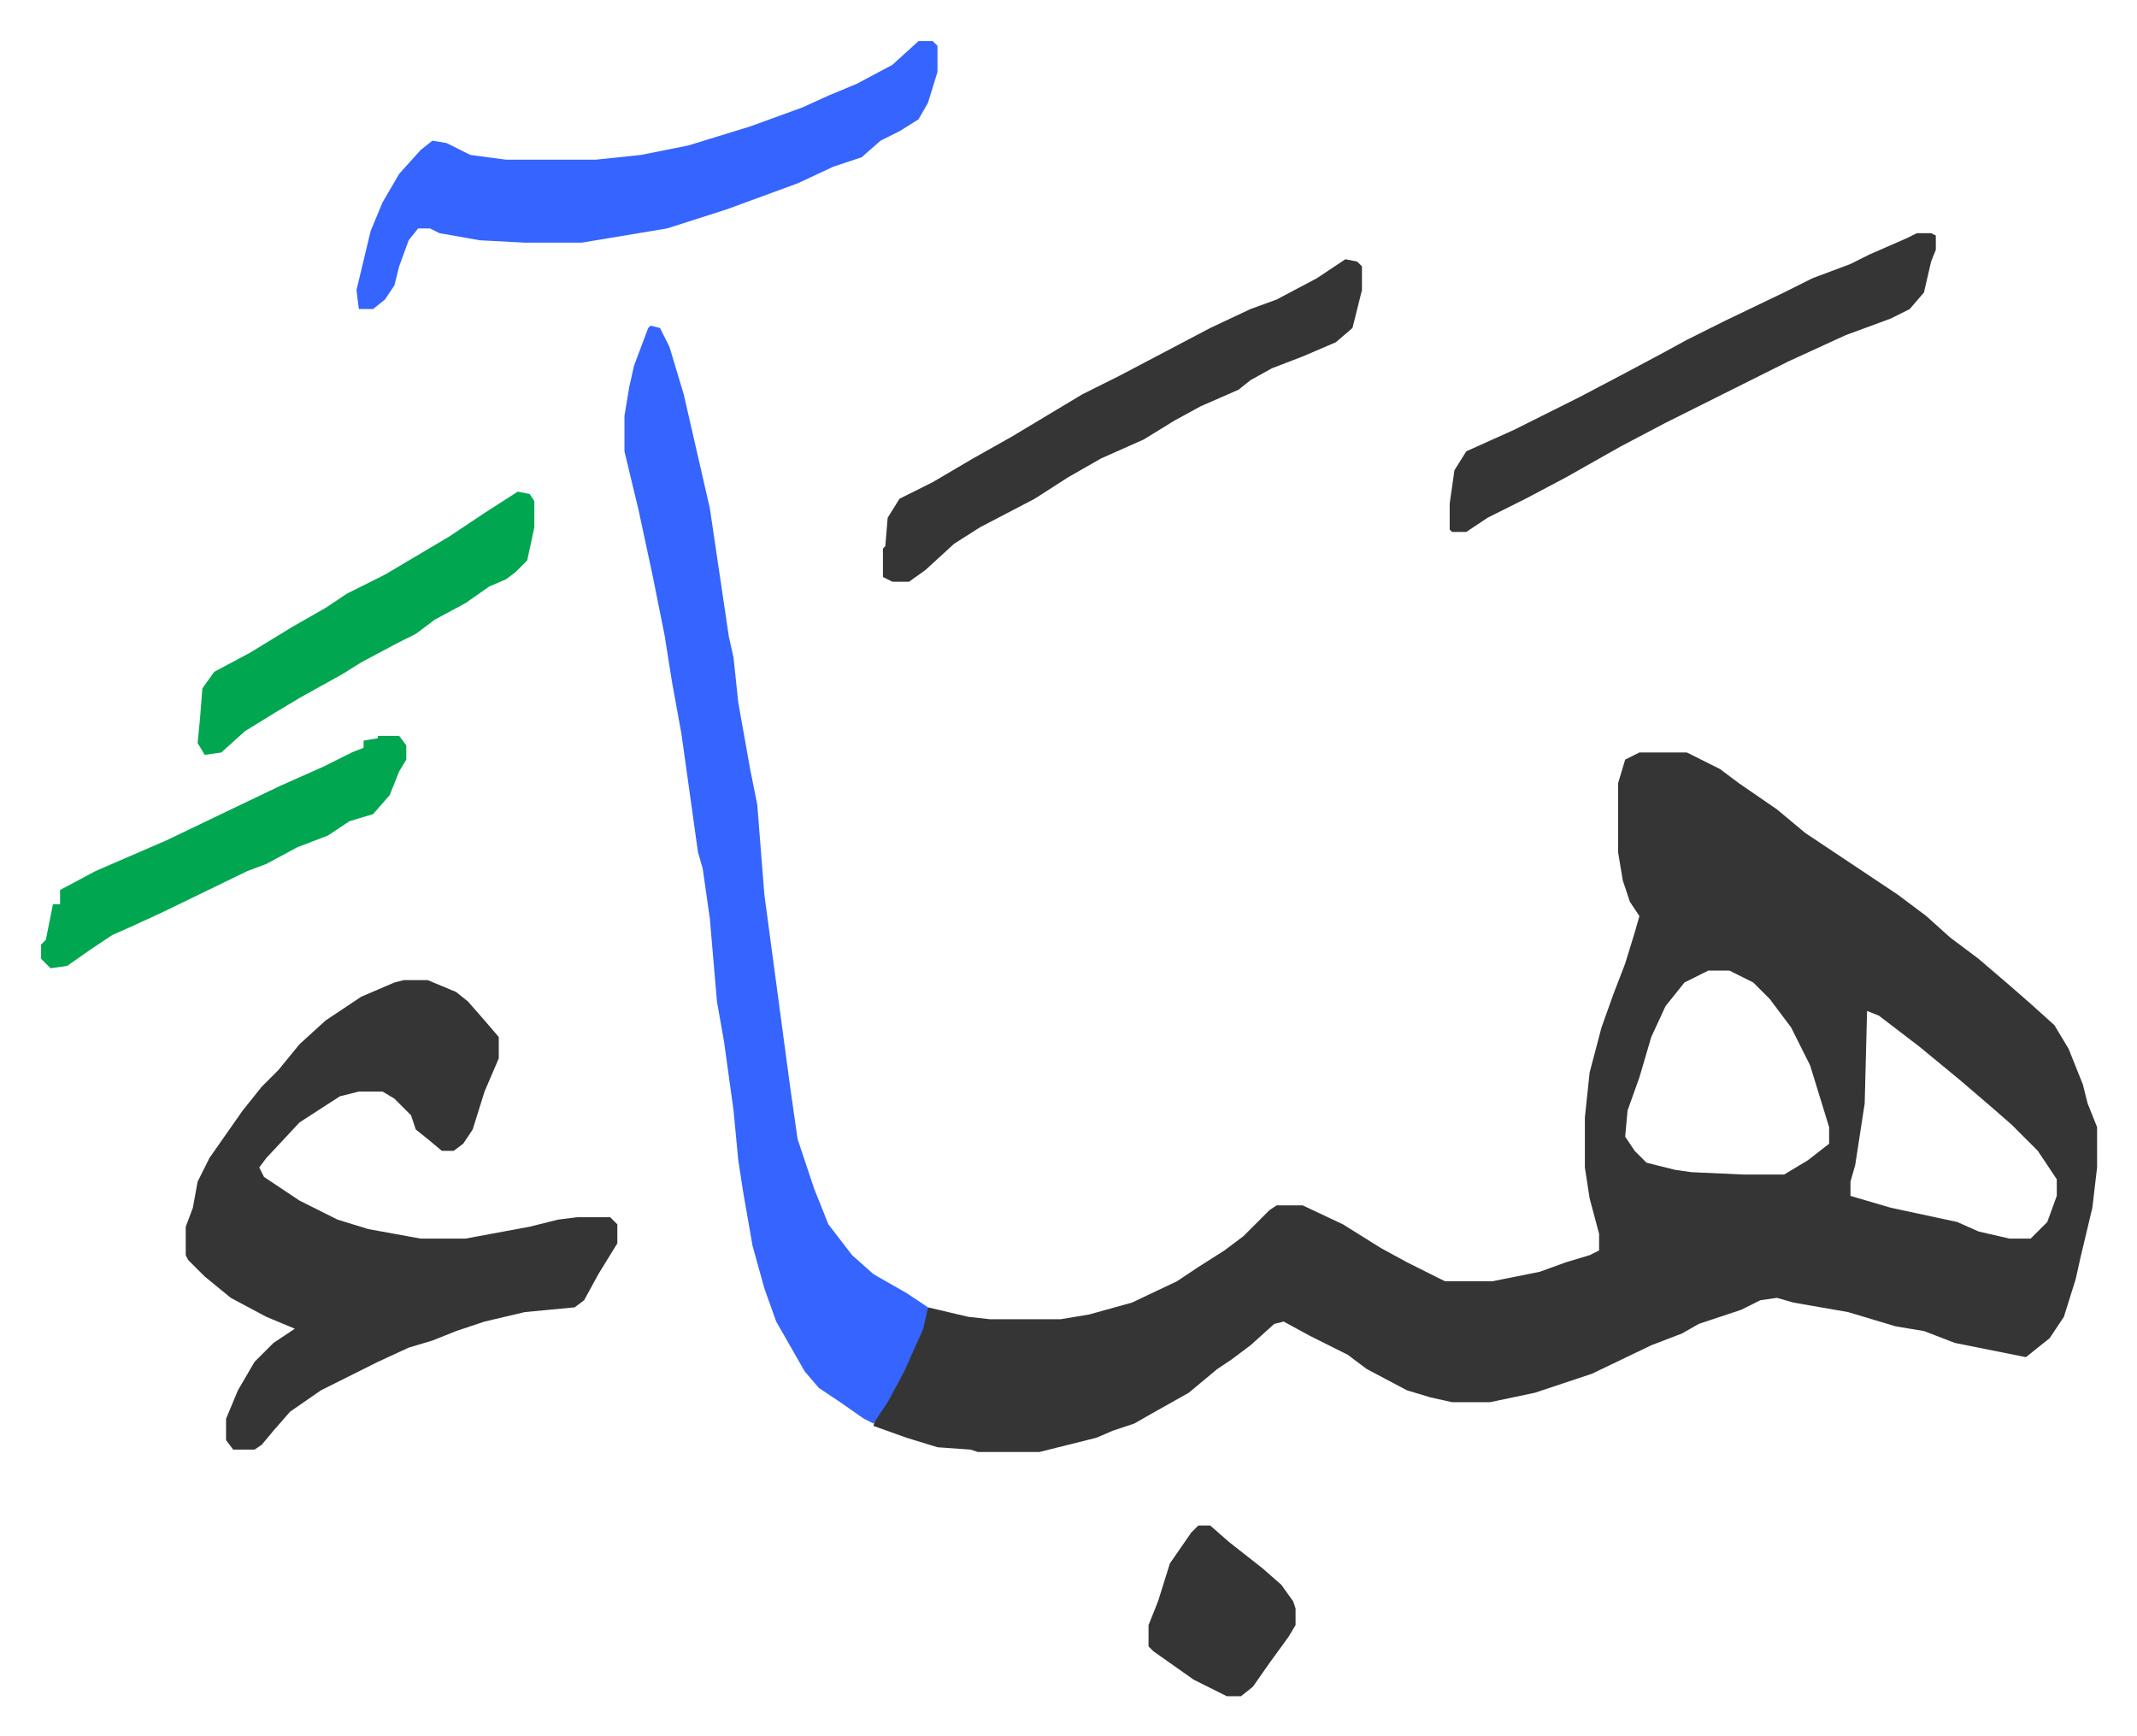
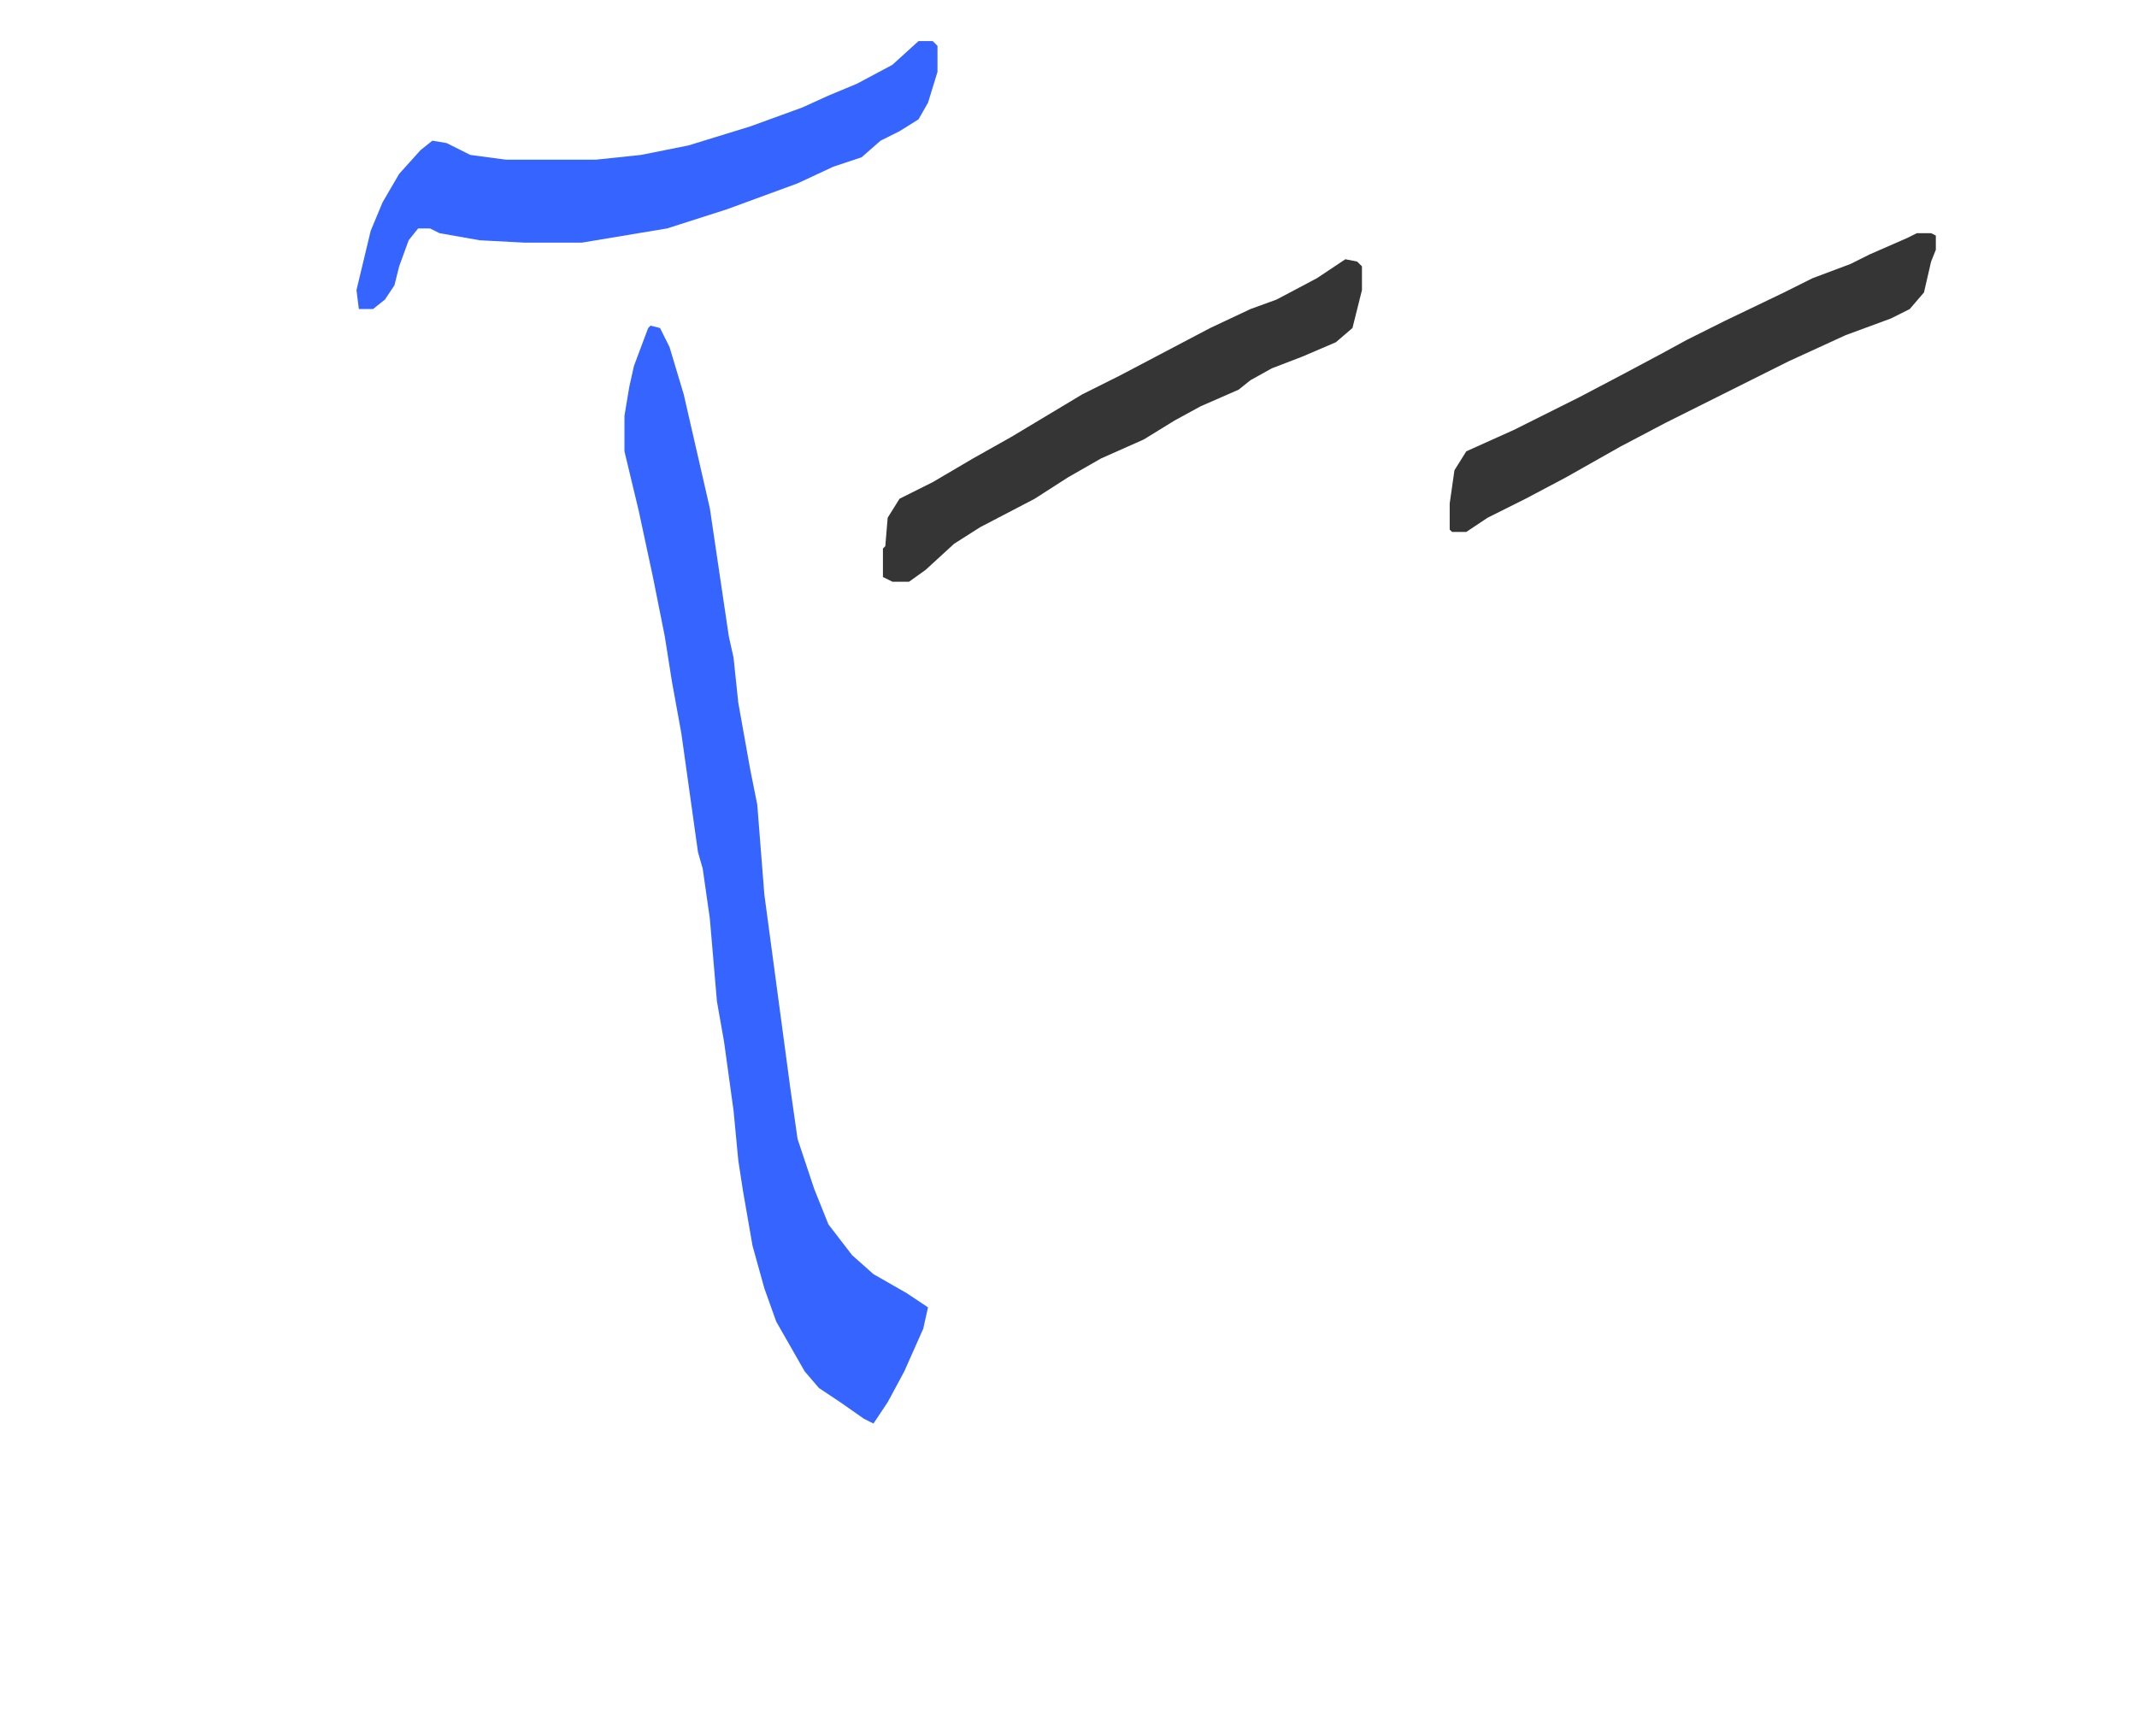
<svg xmlns="http://www.w3.org/2000/svg" role="img" viewBox="-17.33 386.67 901.16 732.16">
-   <path fill="#353535" id="rule_normal" d="M674 704h20l14 7 8 6 16 11 12 10 39 26 12 9 10 9 12 9 14 12 8 7 10 9 6 10 6 15 2 8 4 10v17l-2 17-5 21-2 9-5 16-6 9-10 8-15-3-15-3-13-5-12-2-20-6-23-4-7-2-7 1-8 4-18 6-7 4-13 5-25 12-24 8-19 4h-16l-9-2-10-3-17-9-8-6-16-8-11-6-4 1-10 9-8 6-6 4-12 10-16 9-7 4-9 3-7 3-24 6h-26l-3-1-14-1-13-4-14-5 1-4 8-13 9-19 5-14 17 4 9 1h30l12-2 18-5 19-9 9-6 11-7 8-6 11-11 3-2h11l17 8 16 10 11 6 16 8h20l20-4 11-4 10-3 4-2v-7l-4-15-2-13v-21l2-19 5-19 5-14 5-13 4-13 2-7-4-6-3-9-2-12v-29l3-10zm29 92l-10 5-8 10-6 13-5 17-5 14-1 11 4 6 5 5 12 3 7 1 22 1h17l10-6 9-7v-7l-4-13-4-13-8-16-9-12-7-7-10-5zm67 17l-1 39-4 26-2 7v6l17 5 28 6 9 4 13 3h9l7-7 4-11v-7l-8-12-11-11-8-7-14-12-17-14-17-13zm-617-13h10l12 5 5 4 7 8 6 7v9l-6 14-5 16-4 6-4 3h-5l-6-5-5-4-2-6-7-7-5-3h-10l-8 2-17 11-14 15-3 4 2 4 15 10 16 8 13 4 22 4h19l27-5 12-3 8-1h14l3 3v8l-8 13-6 11-4 3-21 2-17 4-12 4-10 4-10 3-13 6-24 12-13 9-7 8-5 6-3 2h-9l-3-4v-9l5-12 7-12 8-8 9-6-12-5-15-8-11-9-7-7-1-2v-12l3-8 2-11 5-10 14-20 8-10 7-7 9-11 11-10 15-10 14-6z" />
  <path fill="#3564ff" id="rule_madd_obligatory_4_5_vowels" d="M257 524l4 1 4 8 6 20 11 48 8 54 2 9 2 19 5 28 3 15 3 38 11 82 3 21 7 21 6 15 10 13 9 8 14 8 9 6-2 9-8 18-7 13-6 9-4-2-10-7-9-6-6-7-12-21-5-14-5-18-4-23-2-13-2-21-4-29-3-17-3-35-3-21-2-7-7-50-4-22-3-19-5-25-6-28-6-25v-15l2-12 2-9 6-16zm113-120h6l2 2v11l-4 13-4 7-8 5-8 4-8 7-12 4-15 7-30 11-25 8-36 6h-24l-19-1-17-3-4-2h-5l-4 5-4 11-2 8-4 6-5 4h-6l-1-8 6-25 5-12 7-12 9-10 5-4 6 1 10 5 15 2h38l19-2 20-4 13-4 13-4 22-8 11-5 12-5 15-8z" />
  <path fill="#353535" id="rule_normal" d="M550 496l5 1 2 2v10l-4 16-7 6-14 6-13 5-9 5-5 4-16 7-11 6-13 8-18 8-14 8-14 9-23 12-11 7-12 11-7 5h-7l-4-2v-12l1-1 1-12 5-8 14-7 17-10 16-9 20-12 10-6 16-8 19-10 19-10 17-8 11-4 17-9zm241-11h6l2 1v6l-2 5-3 13-6 7-8 4-19 7-24 11-52 26-19 10-23 13-17 9-16 8-9 6h-6l-1-1v-11l2-14 5-8 20-9 28-14 19-10 15-8 11-6 16-8 25-12 12-6 16-6 8-4 16-7z" />
-   <path fill="#00a650" id="rule_idgham_with_ghunnah" d="M201 594l5 1 2 3v11l-3 14-5 5-4 3-7 3-10 7-13 7-8 6-8 4-15 8-8 5-18 10-10 6-13 8-10 9-7 1-3-5 1-10 1-13 5-7 15-8 18-11 14-8 9-6 16-8 27-16 15-10zm-59 103h9l3 4v6l-3 5-4 10-7 8-10 3-9 6-13 5-13 7-8 3-35 17-13 6-9 4-9 6-10 7-7 1-4-4v-6l2-2 3-15h3v-6l15-8 30-13 25-12 23-11 18-8 12-6 5-2v-3l6-1z" />
-   <path fill="#353535" id="rule_normal" d="M488 1030h5l8 7 14 11 8 7 5 7 1 3v7l-3 5-8 11-7 10-5 4h-6l-14-7-17-12-2-2v-9l4-10 5-16 9-13z" />
</svg>